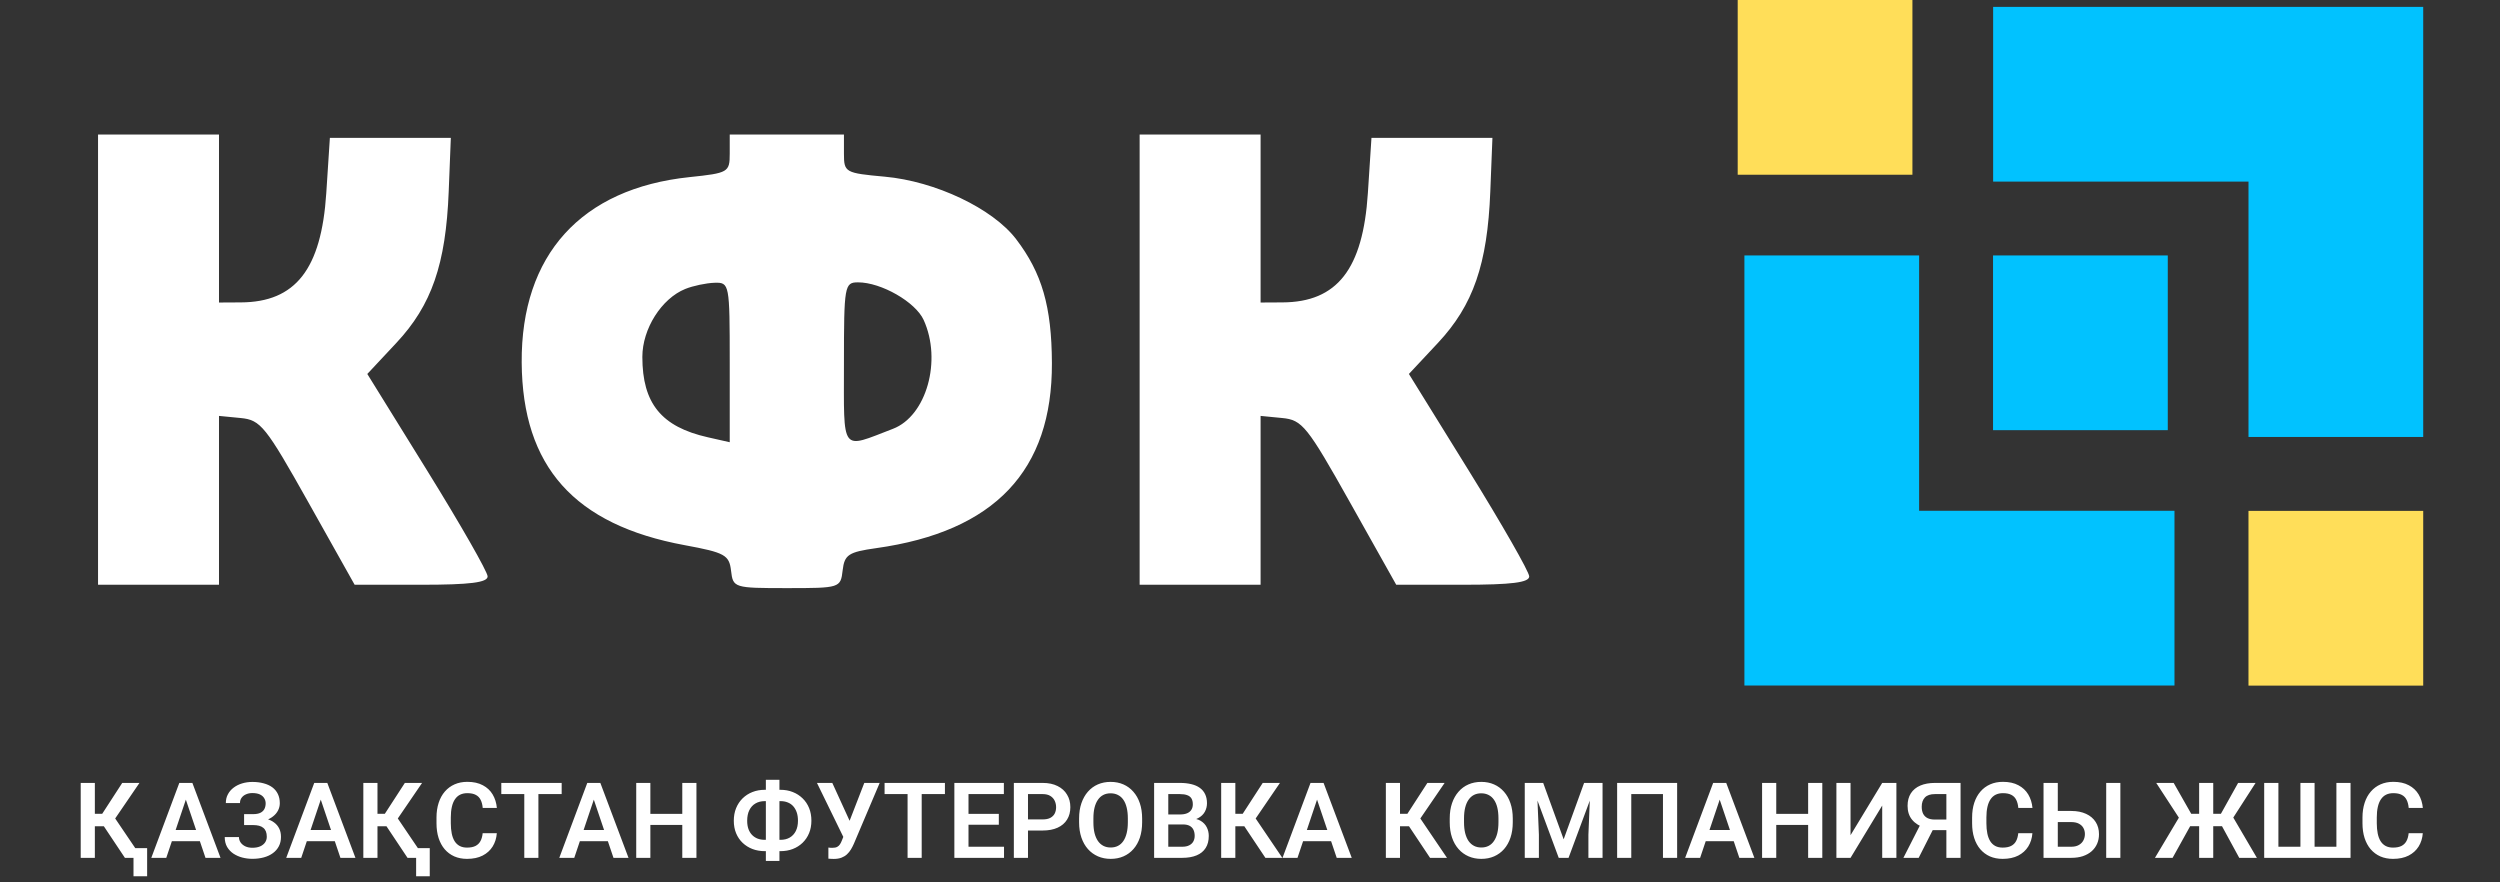
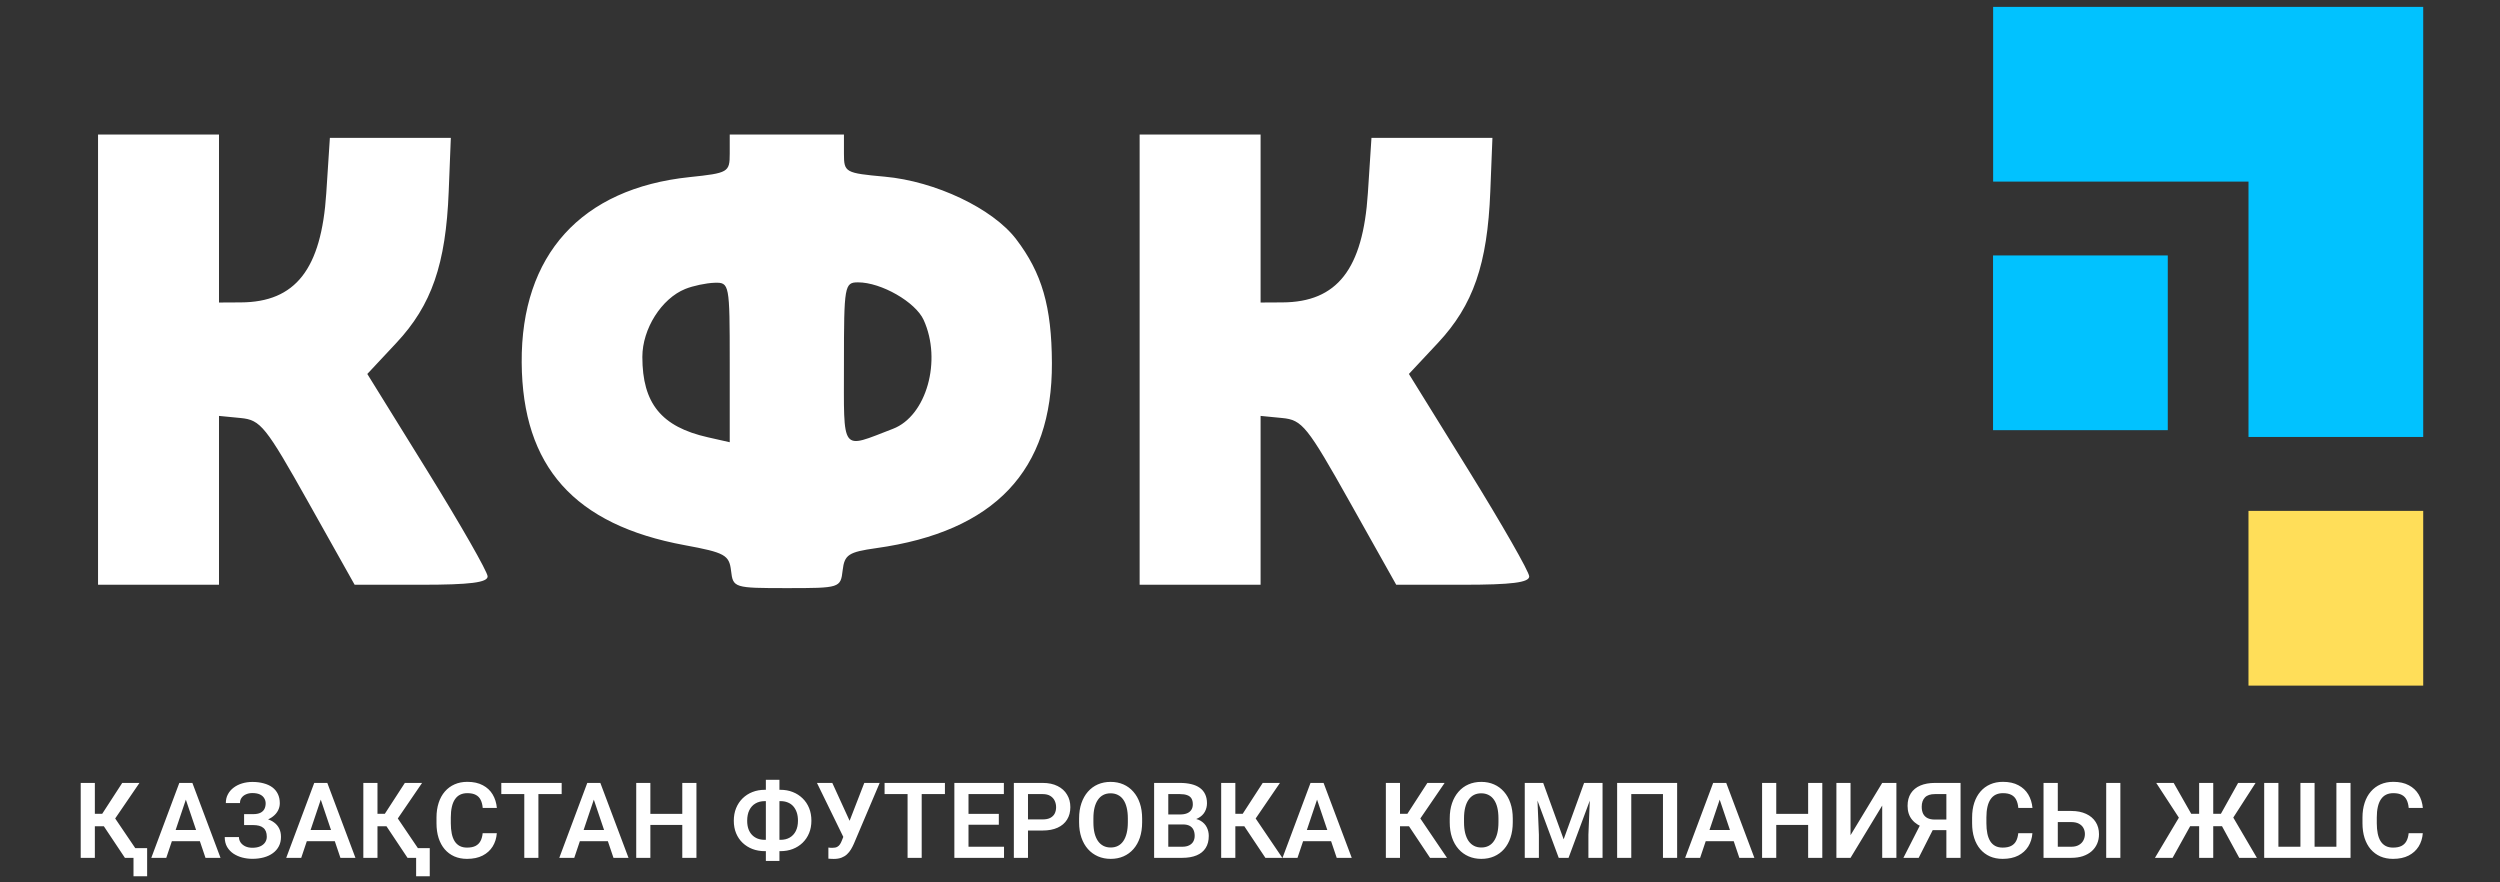
<svg xmlns="http://www.w3.org/2000/svg" width="102" height="36" viewBox="0 0 102 36" fill="none">
  <rect x="0" y="0" width="102" height="36" fill="#333333" stroke="none" />
  <path fill-rule="evenodd" clip-rule="evenodd" d="M4 14.673V23.858H6.468H8.935V20.414V16.969L9.817 17.055C10.634 17.134 10.835 17.384 12.584 20.499L14.469 23.858H17.186C19.18 23.858 19.9 23.767 19.895 23.515C19.891 23.327 18.785 21.392 17.437 19.215L14.986 15.258L16.17 13.992C17.612 12.451 18.19 10.78 18.307 7.819L18.394 5.625H15.927H13.459L13.312 7.88C13.111 10.982 12.057 12.328 9.826 12.338L8.935 12.343V8.915V5.488H6.468H4V14.673ZM29.773 6.272C29.773 7.027 29.713 7.061 28.135 7.226C23.713 7.689 21.256 10.402 21.285 14.79C21.313 19.039 23.435 21.414 27.941 22.244C29.575 22.546 29.753 22.644 29.827 23.286C29.908 23.983 29.948 23.995 32.103 23.995C34.271 23.995 34.297 23.987 34.38 23.27C34.454 22.632 34.618 22.523 35.751 22.364C40.58 21.688 42.938 19.202 42.918 14.81C42.908 12.506 42.513 11.141 41.459 9.759C40.504 8.507 38.168 7.396 36.094 7.208C34.485 7.062 34.433 7.033 34.433 6.273V5.488H32.103H29.773V6.272ZM46.497 14.673V23.858H48.965H51.432V20.414V16.969L52.314 17.055C53.132 17.134 53.332 17.384 55.081 20.499L56.966 23.858H59.683C61.677 23.858 62.397 23.767 62.392 23.515C62.388 23.327 61.282 21.392 59.934 19.215L57.483 15.258L58.667 13.992C60.109 12.451 60.687 10.78 60.804 7.819L60.891 5.625H58.424H55.956L55.809 7.88C55.608 10.982 54.555 12.328 52.323 12.338L51.432 12.343V8.915V5.488H48.965H46.497V14.673ZM27.96 11.789C26.989 12.181 26.208 13.417 26.208 14.56C26.208 16.46 26.985 17.414 28.88 17.841L29.773 18.043V14.781C29.773 11.577 29.762 11.52 29.156 11.537C28.816 11.547 28.278 11.66 27.96 11.789ZM34.433 14.829C34.433 18.526 34.28 18.322 36.434 17.495C37.8 16.971 38.438 14.706 37.685 13.054C37.352 12.322 35.953 11.52 35.009 11.52C34.456 11.52 34.433 11.651 34.433 14.829Z" fill="white" />
-   <path d="M71.172 10.422H78.3V20.84H88.719V27.969H71.172V10.422Z" fill="#01C2FF" />
  <path d="M98.867 17.828H91.739V7.409L81.32 7.409V0.281L98.867 0.281V17.828Z" fill="#01C2FF" />
-   <rect x="70.898" width="7.129" height="7.129" fill="#FFDE59" />
  <rect x="81.316" y="10.422" width="7.129" height="7.129" fill="#01C2FF" />
  <rect x="91.738" y="20.844" width="7.129" height="7.129" fill="#FFDE59" />
  <path d="M3.87 31.943V35H3.293V31.943H3.87ZM5.69 31.943L4.483 33.711H3.725L3.65 33.203H4.17L4.987 31.943H5.69ZM5.096 35L4.175 33.618L4.563 33.192L5.787 35H5.096ZM6.003 34.603V35.752H5.447V34.603H6.003ZM7.656 32.407L6.784 35H6.173L7.316 31.943H7.706L7.656 32.407ZM8.384 35L7.509 32.407L7.456 31.943H7.849L8.997 35H8.384ZM8.344 33.864V34.32H6.705V33.864H8.344ZM10.406 33.535H9.959V33.217H10.329C10.45 33.217 10.548 33.199 10.622 33.163C10.697 33.126 10.751 33.075 10.786 33.01C10.821 32.942 10.839 32.865 10.839 32.776C10.839 32.701 10.819 32.631 10.78 32.567C10.742 32.502 10.683 32.451 10.604 32.413C10.524 32.376 10.421 32.357 10.297 32.357C10.203 32.357 10.118 32.373 10.041 32.407C9.964 32.439 9.903 32.486 9.858 32.548C9.813 32.608 9.791 32.68 9.791 32.764H9.214C9.214 32.63 9.242 32.51 9.3 32.405C9.357 32.298 9.435 32.208 9.535 32.134C9.636 32.058 9.751 32.001 9.881 31.962C10.013 31.923 10.151 31.903 10.297 31.903C10.466 31.903 10.62 31.922 10.757 31.96C10.895 31.996 11.014 32.051 11.112 32.123C11.21 32.196 11.284 32.287 11.336 32.394C11.389 32.502 11.416 32.627 11.416 32.77C11.416 32.875 11.392 32.974 11.345 33.066C11.297 33.159 11.229 33.24 11.139 33.31C11.051 33.38 10.944 33.435 10.82 33.476C10.697 33.515 10.559 33.535 10.406 33.535ZM9.959 33.352H10.406C10.574 33.352 10.723 33.369 10.853 33.404C10.985 33.439 11.095 33.49 11.185 33.558C11.276 33.625 11.345 33.708 11.393 33.807C11.441 33.905 11.464 34.018 11.464 34.145C11.464 34.288 11.436 34.415 11.378 34.526C11.321 34.636 11.24 34.73 11.135 34.807C11.031 34.884 10.908 34.942 10.765 34.981C10.622 35.02 10.466 35.04 10.297 35.04C10.16 35.04 10.024 35.023 9.89 34.989C9.757 34.955 9.636 34.901 9.526 34.83C9.419 34.758 9.332 34.667 9.266 34.555C9.202 34.443 9.169 34.309 9.169 34.152H9.749C9.749 34.233 9.772 34.307 9.818 34.374C9.864 34.44 9.929 34.493 10.011 34.532C10.094 34.57 10.189 34.589 10.297 34.589C10.421 34.589 10.527 34.57 10.614 34.532C10.702 34.493 10.769 34.439 10.816 34.37C10.862 34.301 10.885 34.225 10.885 34.141C10.885 34.056 10.873 33.983 10.849 33.923C10.825 33.863 10.79 33.814 10.742 33.776C10.696 33.737 10.638 33.708 10.568 33.69C10.499 33.672 10.419 33.663 10.329 33.663H9.959V33.352ZM13.161 32.407L12.29 35H11.678L12.821 31.943H13.211L13.161 32.407ZM13.889 35L13.014 32.407L12.961 31.943H13.354L14.502 35H13.889ZM13.85 33.864V34.32H12.21V33.864H13.85ZM15.401 31.943V35H14.824V31.943H15.401ZM17.221 31.943L16.014 33.711H15.256L15.181 33.203H15.701L16.518 31.943H17.221ZM16.627 35L15.706 33.618L16.094 33.192L17.318 35H16.627ZM17.534 34.603V35.752H16.978V34.603H17.534ZM19.693 33.994H20.27C20.255 34.199 20.198 34.38 20.1 34.538C20.002 34.695 19.866 34.818 19.691 34.908C19.516 34.997 19.304 35.042 19.054 35.042C18.863 35.042 18.69 35.008 18.536 34.941C18.383 34.873 18.252 34.775 18.143 34.649C18.035 34.522 17.953 34.369 17.895 34.192C17.838 34.013 17.809 33.812 17.809 33.589V33.356C17.809 33.133 17.839 32.933 17.898 32.753C17.956 32.574 18.04 32.422 18.149 32.296C18.26 32.168 18.392 32.07 18.546 32.002C18.702 31.933 18.875 31.899 19.067 31.899C19.316 31.899 19.527 31.945 19.699 32.038C19.871 32.128 20.005 32.254 20.1 32.413C20.195 32.573 20.253 32.756 20.272 32.963H19.695C19.684 32.835 19.656 32.725 19.611 32.636C19.567 32.546 19.502 32.478 19.413 32.432C19.327 32.385 19.211 32.361 19.067 32.361C18.955 32.361 18.856 32.382 18.771 32.424C18.687 32.466 18.617 32.529 18.561 32.613C18.505 32.695 18.463 32.799 18.435 32.923C18.407 33.047 18.393 33.189 18.393 33.352V33.589C18.393 33.744 18.406 33.884 18.431 34.007C18.456 34.13 18.495 34.234 18.548 34.32C18.602 34.405 18.67 34.47 18.754 34.515C18.838 34.56 18.938 34.582 19.054 34.582C19.196 34.582 19.311 34.56 19.399 34.515C19.488 34.47 19.556 34.404 19.602 34.318C19.65 34.231 19.68 34.123 19.693 33.994ZM21.967 31.943V35H21.391V31.943H21.967ZM22.916 31.943V32.399H20.453V31.943H22.916ZM24.301 32.407L23.43 35H22.819L23.961 31.943H24.352L24.301 32.407ZM25.03 35L24.154 32.407L24.102 31.943H24.494L25.643 35H25.03ZM24.99 33.864V34.32H23.35V33.864H24.99ZM27.986 33.205V33.658H26.378V33.205H27.986ZM26.535 31.943V35H25.958V31.943H26.535ZM28.415 31.943V35H27.837V31.943H28.415ZM31.203 32.224H31.843C32.025 32.224 32.192 32.254 32.345 32.315C32.498 32.375 32.63 32.46 32.744 32.571C32.859 32.681 32.948 32.814 33.011 32.968C33.074 33.121 33.105 33.294 33.105 33.484C33.105 33.67 33.074 33.84 33.011 33.992C32.948 34.145 32.859 34.276 32.744 34.387C32.63 34.496 32.498 34.58 32.345 34.639C32.192 34.698 32.025 34.727 31.843 34.727H31.203C31.021 34.727 30.853 34.698 30.699 34.639C30.546 34.58 30.413 34.496 30.298 34.387C30.184 34.278 30.096 34.148 30.033 33.996C29.97 33.844 29.939 33.674 29.939 33.488C29.939 33.298 29.97 33.126 30.033 32.972C30.096 32.818 30.184 32.685 30.298 32.573C30.413 32.461 30.546 32.375 30.699 32.315C30.853 32.254 31.021 32.224 31.203 32.224ZM31.203 32.686C31.057 32.686 30.93 32.718 30.823 32.781C30.715 32.844 30.632 32.935 30.573 33.054C30.514 33.173 30.485 33.318 30.485 33.488C30.485 33.613 30.502 33.723 30.535 33.82C30.57 33.917 30.619 33.998 30.682 34.064C30.745 34.129 30.821 34.18 30.909 34.215C30.997 34.248 31.095 34.265 31.203 34.265H31.847C31.991 34.265 32.116 34.234 32.221 34.173C32.328 34.111 32.41 34.022 32.469 33.906C32.528 33.788 32.557 33.648 32.557 33.484C32.557 33.357 32.54 33.244 32.507 33.146C32.473 33.047 32.425 32.963 32.364 32.894C32.302 32.825 32.227 32.774 32.139 32.739C32.052 32.704 31.955 32.686 31.847 32.686H31.203ZM31.801 31.817V35.126H31.247V31.817H31.801ZM34.499 33.914L35.263 31.943H35.891L34.837 34.427C34.802 34.507 34.762 34.584 34.718 34.658C34.673 34.732 34.619 34.798 34.556 34.857C34.494 34.915 34.419 34.96 34.331 34.994C34.244 35.027 34.139 35.044 34.016 35.044C33.984 35.044 33.946 35.043 33.901 35.04C33.856 35.038 33.822 35.036 33.798 35.034V34.58C33.815 34.584 33.842 34.587 33.88 34.589C33.919 34.59 33.947 34.591 33.964 34.591C34.045 34.591 34.109 34.578 34.157 34.553C34.206 34.526 34.244 34.49 34.272 34.446C34.302 34.4 34.328 34.347 34.35 34.288L34.499 33.914ZM33.958 31.943L34.69 33.545L34.862 34.169L34.424 34.181L33.332 31.943H33.958ZM37.605 31.943V35H37.029V31.943H37.605ZM38.553 31.943V32.399H36.091V31.943H38.553ZM40.964 34.547V35H39.339V34.547H40.964ZM39.515 31.943V35H38.938V31.943H39.515ZM40.752 33.205V33.648H39.339V33.205H40.752ZM40.958 31.943V32.399H39.339V31.943H40.958ZM42.541 33.885H41.753V33.432H42.541C42.669 33.432 42.774 33.411 42.853 33.369C42.935 33.325 42.994 33.266 43.032 33.192C43.07 33.117 43.089 33.031 43.089 32.934C43.089 32.84 43.07 32.753 43.032 32.672C42.994 32.59 42.935 32.525 42.853 32.474C42.774 32.424 42.669 32.399 42.541 32.399H41.942V35H41.365V31.943H42.541C42.779 31.943 42.982 31.986 43.15 32.071C43.319 32.155 43.448 32.272 43.536 32.422C43.626 32.57 43.67 32.739 43.67 32.93C43.67 33.127 43.626 33.297 43.536 33.44C43.448 33.583 43.319 33.693 43.15 33.77C42.982 33.847 42.779 33.885 42.541 33.885ZM46.599 33.394V33.551C46.599 33.782 46.568 33.99 46.507 34.175C46.445 34.358 46.358 34.514 46.244 34.643C46.131 34.772 45.996 34.87 45.839 34.939C45.682 35.008 45.508 35.042 45.316 35.042C45.127 35.042 44.954 35.008 44.796 34.939C44.639 34.87 44.503 34.772 44.388 34.643C44.274 34.514 44.185 34.358 44.122 34.175C44.059 33.99 44.027 33.782 44.027 33.551V33.394C44.027 33.161 44.059 32.954 44.122 32.77C44.185 32.587 44.273 32.431 44.386 32.302C44.5 32.172 44.635 32.072 44.791 32.004C44.95 31.935 45.123 31.901 45.312 31.901C45.504 31.901 45.678 31.935 45.835 32.004C45.992 32.072 46.127 32.172 46.24 32.302C46.355 32.431 46.443 32.587 46.505 32.77C46.568 32.954 46.599 33.161 46.599 33.394ZM46.016 33.551V33.39C46.016 33.223 46 33.077 45.969 32.951C45.938 32.823 45.893 32.716 45.833 32.63C45.773 32.543 45.699 32.478 45.61 32.434C45.522 32.389 45.423 32.367 45.312 32.367C45.2 32.367 45.101 32.389 45.014 32.434C44.929 32.478 44.856 32.543 44.796 32.63C44.736 32.716 44.689 32.823 44.657 32.951C44.626 33.077 44.611 33.223 44.611 33.39V33.551C44.611 33.716 44.626 33.863 44.657 33.99C44.689 34.117 44.736 34.225 44.796 34.313C44.857 34.4 44.931 34.466 45.018 34.511C45.105 34.556 45.204 34.578 45.316 34.578C45.428 34.578 45.528 34.556 45.614 34.511C45.701 34.466 45.774 34.4 45.833 34.313C45.893 34.225 45.938 34.117 45.969 33.99C46 33.863 46.016 33.716 46.016 33.551ZM48.26 33.637H47.479L47.475 33.23H48.145C48.259 33.23 48.355 33.214 48.432 33.182C48.509 33.15 48.567 33.103 48.606 33.041C48.647 32.98 48.667 32.905 48.667 32.816C48.667 32.718 48.648 32.639 48.611 32.577C48.574 32.516 48.517 32.471 48.438 32.443C48.36 32.413 48.261 32.399 48.14 32.399H47.666V35H47.088V31.943H48.14C48.314 31.943 48.469 31.96 48.604 31.993C48.742 32.026 48.858 32.076 48.953 32.145C49.048 32.213 49.12 32.299 49.169 32.403C49.219 32.506 49.245 32.63 49.245 32.772C49.245 32.898 49.215 33.014 49.157 33.121C49.099 33.226 49.01 33.311 48.89 33.377C48.771 33.443 48.62 33.481 48.436 33.49L48.26 33.637ZM48.235 35H47.309L47.55 34.547H48.235C48.35 34.547 48.444 34.528 48.518 34.49C48.594 34.452 48.65 34.4 48.686 34.334C48.724 34.267 48.743 34.19 48.743 34.103C48.743 34.008 48.726 33.926 48.693 33.856C48.66 33.786 48.608 33.732 48.537 33.694C48.467 33.656 48.375 33.637 48.26 33.637H47.66L47.664 33.23H48.428L48.56 33.388C48.737 33.389 48.88 33.424 48.991 33.492C49.103 33.561 49.185 33.649 49.238 33.757C49.292 33.865 49.318 33.981 49.318 34.106C49.318 34.301 49.276 34.466 49.19 34.599C49.106 34.732 48.983 34.832 48.821 34.899C48.66 34.966 48.464 35 48.235 35ZM50.402 31.943V35H49.824V31.943H50.402ZM52.222 31.943L51.015 33.711H50.257L50.181 33.203H50.702L51.519 31.943H52.222ZM51.628 35L50.706 33.618L51.094 33.192L52.319 35H51.628ZM53.809 32.407L52.938 35H52.327L53.469 31.943H53.86L53.809 32.407ZM54.538 35L53.662 32.407L53.61 31.943H54.002L55.151 35H54.538ZM54.498 33.864V34.32H52.858V33.864H54.498ZM57.12 31.943V35H56.543V31.943H57.12ZM58.941 31.943L57.733 33.711H56.975L56.9 33.203H57.421L58.237 31.943H58.941ZM58.346 35L57.425 33.618L57.813 33.192L59.037 35H58.346ZM61.721 33.394V33.551C61.721 33.782 61.69 33.99 61.628 34.175C61.567 34.358 61.479 34.514 61.366 34.643C61.252 34.772 61.117 34.87 60.961 34.939C60.804 35.008 60.63 35.042 60.438 35.042C60.249 35.042 60.075 35.008 59.917 34.939C59.76 34.87 59.624 34.772 59.51 34.643C59.395 34.514 59.306 34.358 59.243 34.175C59.18 33.99 59.149 33.782 59.149 33.551V33.394C59.149 33.161 59.18 32.954 59.243 32.77C59.306 32.587 59.394 32.431 59.508 32.302C59.621 32.172 59.756 32.072 59.913 32.004C60.071 31.935 60.245 31.901 60.434 31.901C60.625 31.901 60.8 31.935 60.956 32.004C61.113 32.072 61.248 32.172 61.362 32.302C61.476 32.431 61.565 32.587 61.626 32.77C61.689 32.954 61.721 33.161 61.721 33.394ZM61.137 33.551V33.39C61.137 33.223 61.121 33.077 61.091 32.951C61.06 32.823 61.014 32.716 60.954 32.63C60.894 32.543 60.82 32.478 60.732 32.434C60.644 32.389 60.544 32.367 60.434 32.367C60.322 32.367 60.222 32.389 60.135 32.434C60.05 32.478 59.977 32.543 59.917 32.63C59.857 32.716 59.811 32.823 59.779 32.951C59.748 33.077 59.732 33.223 59.732 33.39V33.551C59.732 33.716 59.748 33.863 59.779 33.99C59.811 34.117 59.857 34.225 59.917 34.313C59.979 34.4 60.053 34.466 60.14 34.511C60.226 34.556 60.326 34.578 60.438 34.578C60.55 34.578 60.649 34.556 60.736 34.511C60.823 34.466 60.895 34.4 60.954 34.313C61.014 34.225 61.06 34.117 61.091 33.99C61.121 33.863 61.137 33.716 61.137 33.551ZM62.462 31.943H62.962L63.797 34.244L64.631 31.943H65.132L63.997 35H63.596L62.462 31.943ZM62.21 31.943H62.699L62.787 34.057V35H62.21V31.943ZM64.893 31.943H65.384V35H64.807V34.057L64.893 31.943ZM68.427 31.943V35H67.849V32.399H66.556V35H65.979V31.943H68.427ZM70.237 32.407L69.365 35H68.754L69.897 31.943H70.287L70.237 32.407ZM70.965 35L70.09 32.407L70.037 31.943H70.43L71.578 35H70.965ZM70.925 33.864V34.32H69.285V33.864H70.925ZM73.921 33.205V33.658H72.313V33.205H73.921ZM72.471 31.943V35H71.893V31.943H72.471ZM74.35 31.943V35H73.772V31.943H74.35ZM75.502 34.076L76.794 31.943H77.373V35H76.794V32.867L75.502 35H74.925V31.943H75.502V34.076ZM79.603 33.87H78.765L78.555 33.784C78.32 33.71 78.14 33.598 78.016 33.448C77.891 33.299 77.829 33.109 77.829 32.879C77.829 32.676 77.874 32.506 77.963 32.367C78.054 32.227 78.183 32.121 78.35 32.05C78.517 31.979 78.716 31.943 78.946 31.943H79.991V35H79.412V32.399H78.946C78.762 32.399 78.627 32.444 78.538 32.535C78.45 32.626 78.406 32.753 78.406 32.915C78.406 33.029 78.426 33.124 78.465 33.203C78.506 33.281 78.565 33.34 78.644 33.379C78.723 33.418 78.822 33.438 78.939 33.438H79.601L79.603 33.87ZM78.977 33.627L78.282 35H77.659L78.358 33.627H78.977ZM82.345 33.994H82.922C82.907 34.199 82.85 34.38 82.752 34.538C82.654 34.695 82.518 34.818 82.343 34.908C82.168 34.997 81.956 35.042 81.707 35.042C81.515 35.042 81.342 35.008 81.188 34.941C81.036 34.873 80.905 34.775 80.796 34.649C80.688 34.522 80.605 34.369 80.548 34.192C80.49 34.013 80.462 33.812 80.462 33.589V33.356C80.462 33.133 80.491 32.933 80.55 32.753C80.609 32.574 80.693 32.422 80.802 32.296C80.912 32.168 81.045 32.07 81.199 32.002C81.354 31.933 81.528 31.899 81.719 31.899C81.969 31.899 82.179 31.945 82.351 32.038C82.523 32.128 82.657 32.254 82.752 32.413C82.848 32.573 82.905 32.756 82.925 32.963H82.347C82.336 32.835 82.308 32.725 82.263 32.636C82.22 32.546 82.154 32.478 82.066 32.432C81.979 32.385 81.864 32.361 81.719 32.361C81.607 32.361 81.509 32.382 81.423 32.424C81.339 32.466 81.269 32.529 81.213 32.613C81.157 32.695 81.115 32.799 81.087 32.923C81.059 33.047 81.045 33.189 81.045 33.352V33.589C81.045 33.744 81.058 33.884 81.083 34.007C81.108 34.13 81.148 34.234 81.201 34.32C81.254 34.405 81.323 34.47 81.406 34.515C81.49 34.56 81.591 34.582 81.707 34.582C81.848 34.582 81.963 34.56 82.051 34.515C82.141 34.47 82.209 34.404 82.255 34.318C82.302 34.231 82.332 34.123 82.345 33.994ZM83.764 33.087H84.506C84.742 33.087 84.945 33.127 85.115 33.207C85.284 33.285 85.413 33.395 85.503 33.537C85.594 33.678 85.639 33.844 85.639 34.034C85.639 34.177 85.614 34.307 85.562 34.425C85.511 34.542 85.437 34.645 85.339 34.731C85.241 34.817 85.122 34.883 84.982 34.931C84.842 34.977 84.683 35 84.506 35H83.376V31.943H83.958V34.547H84.506C84.632 34.547 84.736 34.523 84.818 34.475C84.901 34.428 84.963 34.364 85.003 34.286C85.044 34.208 85.064 34.122 85.064 34.03C85.064 33.939 85.044 33.856 85.003 33.782C84.963 33.708 84.901 33.649 84.818 33.606C84.736 33.562 84.632 33.541 84.506 33.541H83.764V33.087ZM86.511 31.943V35H85.933V31.943H86.511ZM89.125 33.709L87.974 31.943H88.686L89.402 33.203H89.942L89.864 33.709H89.125ZM89.404 33.627L88.642 35H87.922L88.955 33.266L89.404 33.627ZM90.3 31.943V35H89.725V31.943H90.3ZM92.028 31.943L90.891 33.709H90.158L90.08 33.203H90.613L91.315 31.943H92.028ZM91.361 35L90.613 33.627L91.065 33.266L92.081 35H91.361ZM92.379 31.943H92.959V34.547H93.857V31.943H94.435V34.547H95.325V31.943H95.902V35H92.379V31.943ZM98.273 33.994H98.85C98.835 34.199 98.778 34.38 98.68 34.538C98.582 34.695 98.446 34.818 98.271 34.908C98.096 34.997 97.884 35.042 97.634 35.042C97.443 35.042 97.27 35.008 97.116 34.941C96.963 34.873 96.832 34.775 96.723 34.649C96.615 34.522 96.533 34.369 96.475 34.192C96.418 34.013 96.389 33.812 96.389 33.589V33.356C96.389 33.133 96.419 32.933 96.478 32.753C96.536 32.574 96.62 32.422 96.73 32.296C96.84 32.168 96.972 32.07 97.126 32.002C97.282 31.933 97.455 31.899 97.647 31.899C97.896 31.899 98.107 31.945 98.279 32.038C98.451 32.128 98.585 32.254 98.68 32.413C98.775 32.573 98.833 32.756 98.852 32.963H98.275C98.264 32.835 98.236 32.725 98.191 32.636C98.147 32.546 98.082 32.478 97.993 32.432C97.907 32.385 97.791 32.361 97.647 32.361C97.535 32.361 97.436 32.382 97.351 32.424C97.267 32.466 97.197 32.529 97.141 32.613C97.085 32.695 97.043 32.799 97.015 32.923C96.987 33.047 96.973 33.189 96.973 33.352V33.589C96.973 33.744 96.986 33.884 97.011 34.007C97.036 34.13 97.075 34.234 97.128 34.32C97.182 34.405 97.25 34.47 97.334 34.515C97.418 34.56 97.518 34.582 97.634 34.582C97.776 34.582 97.891 34.56 97.979 34.515C98.068 34.47 98.136 34.404 98.182 34.318C98.23 34.231 98.26 34.123 98.273 33.994Z" fill="white" />
</svg>